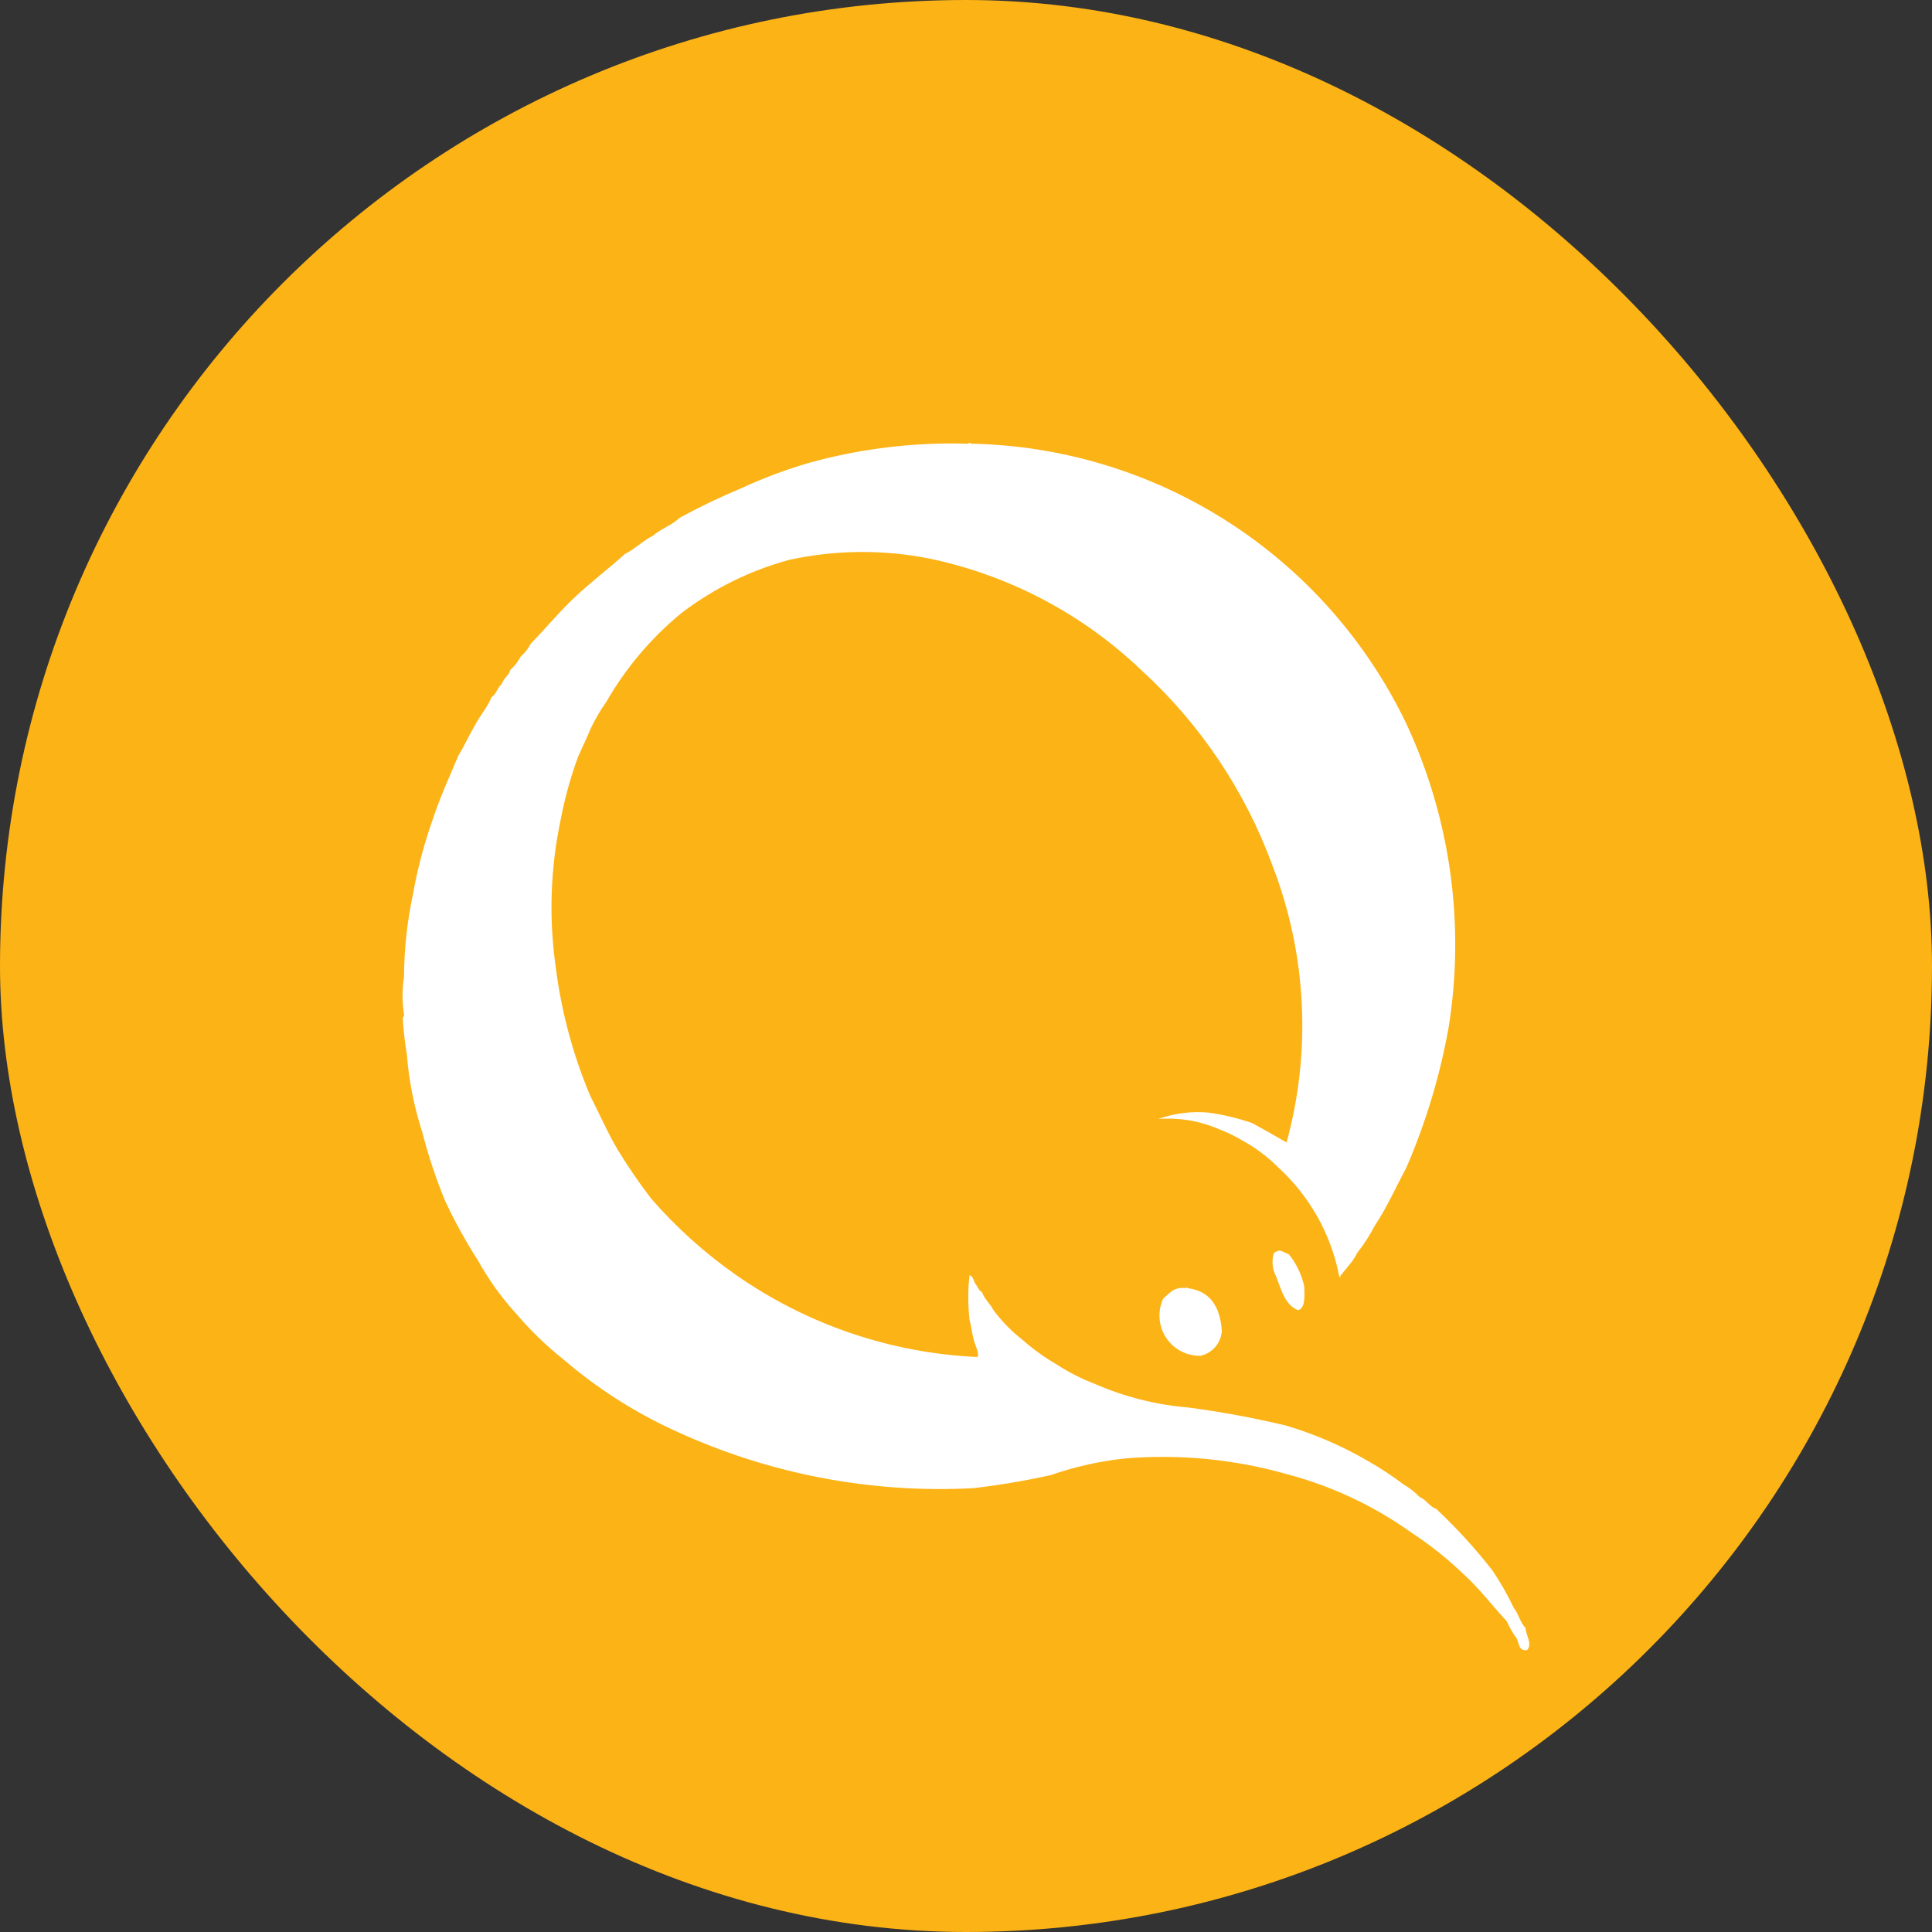
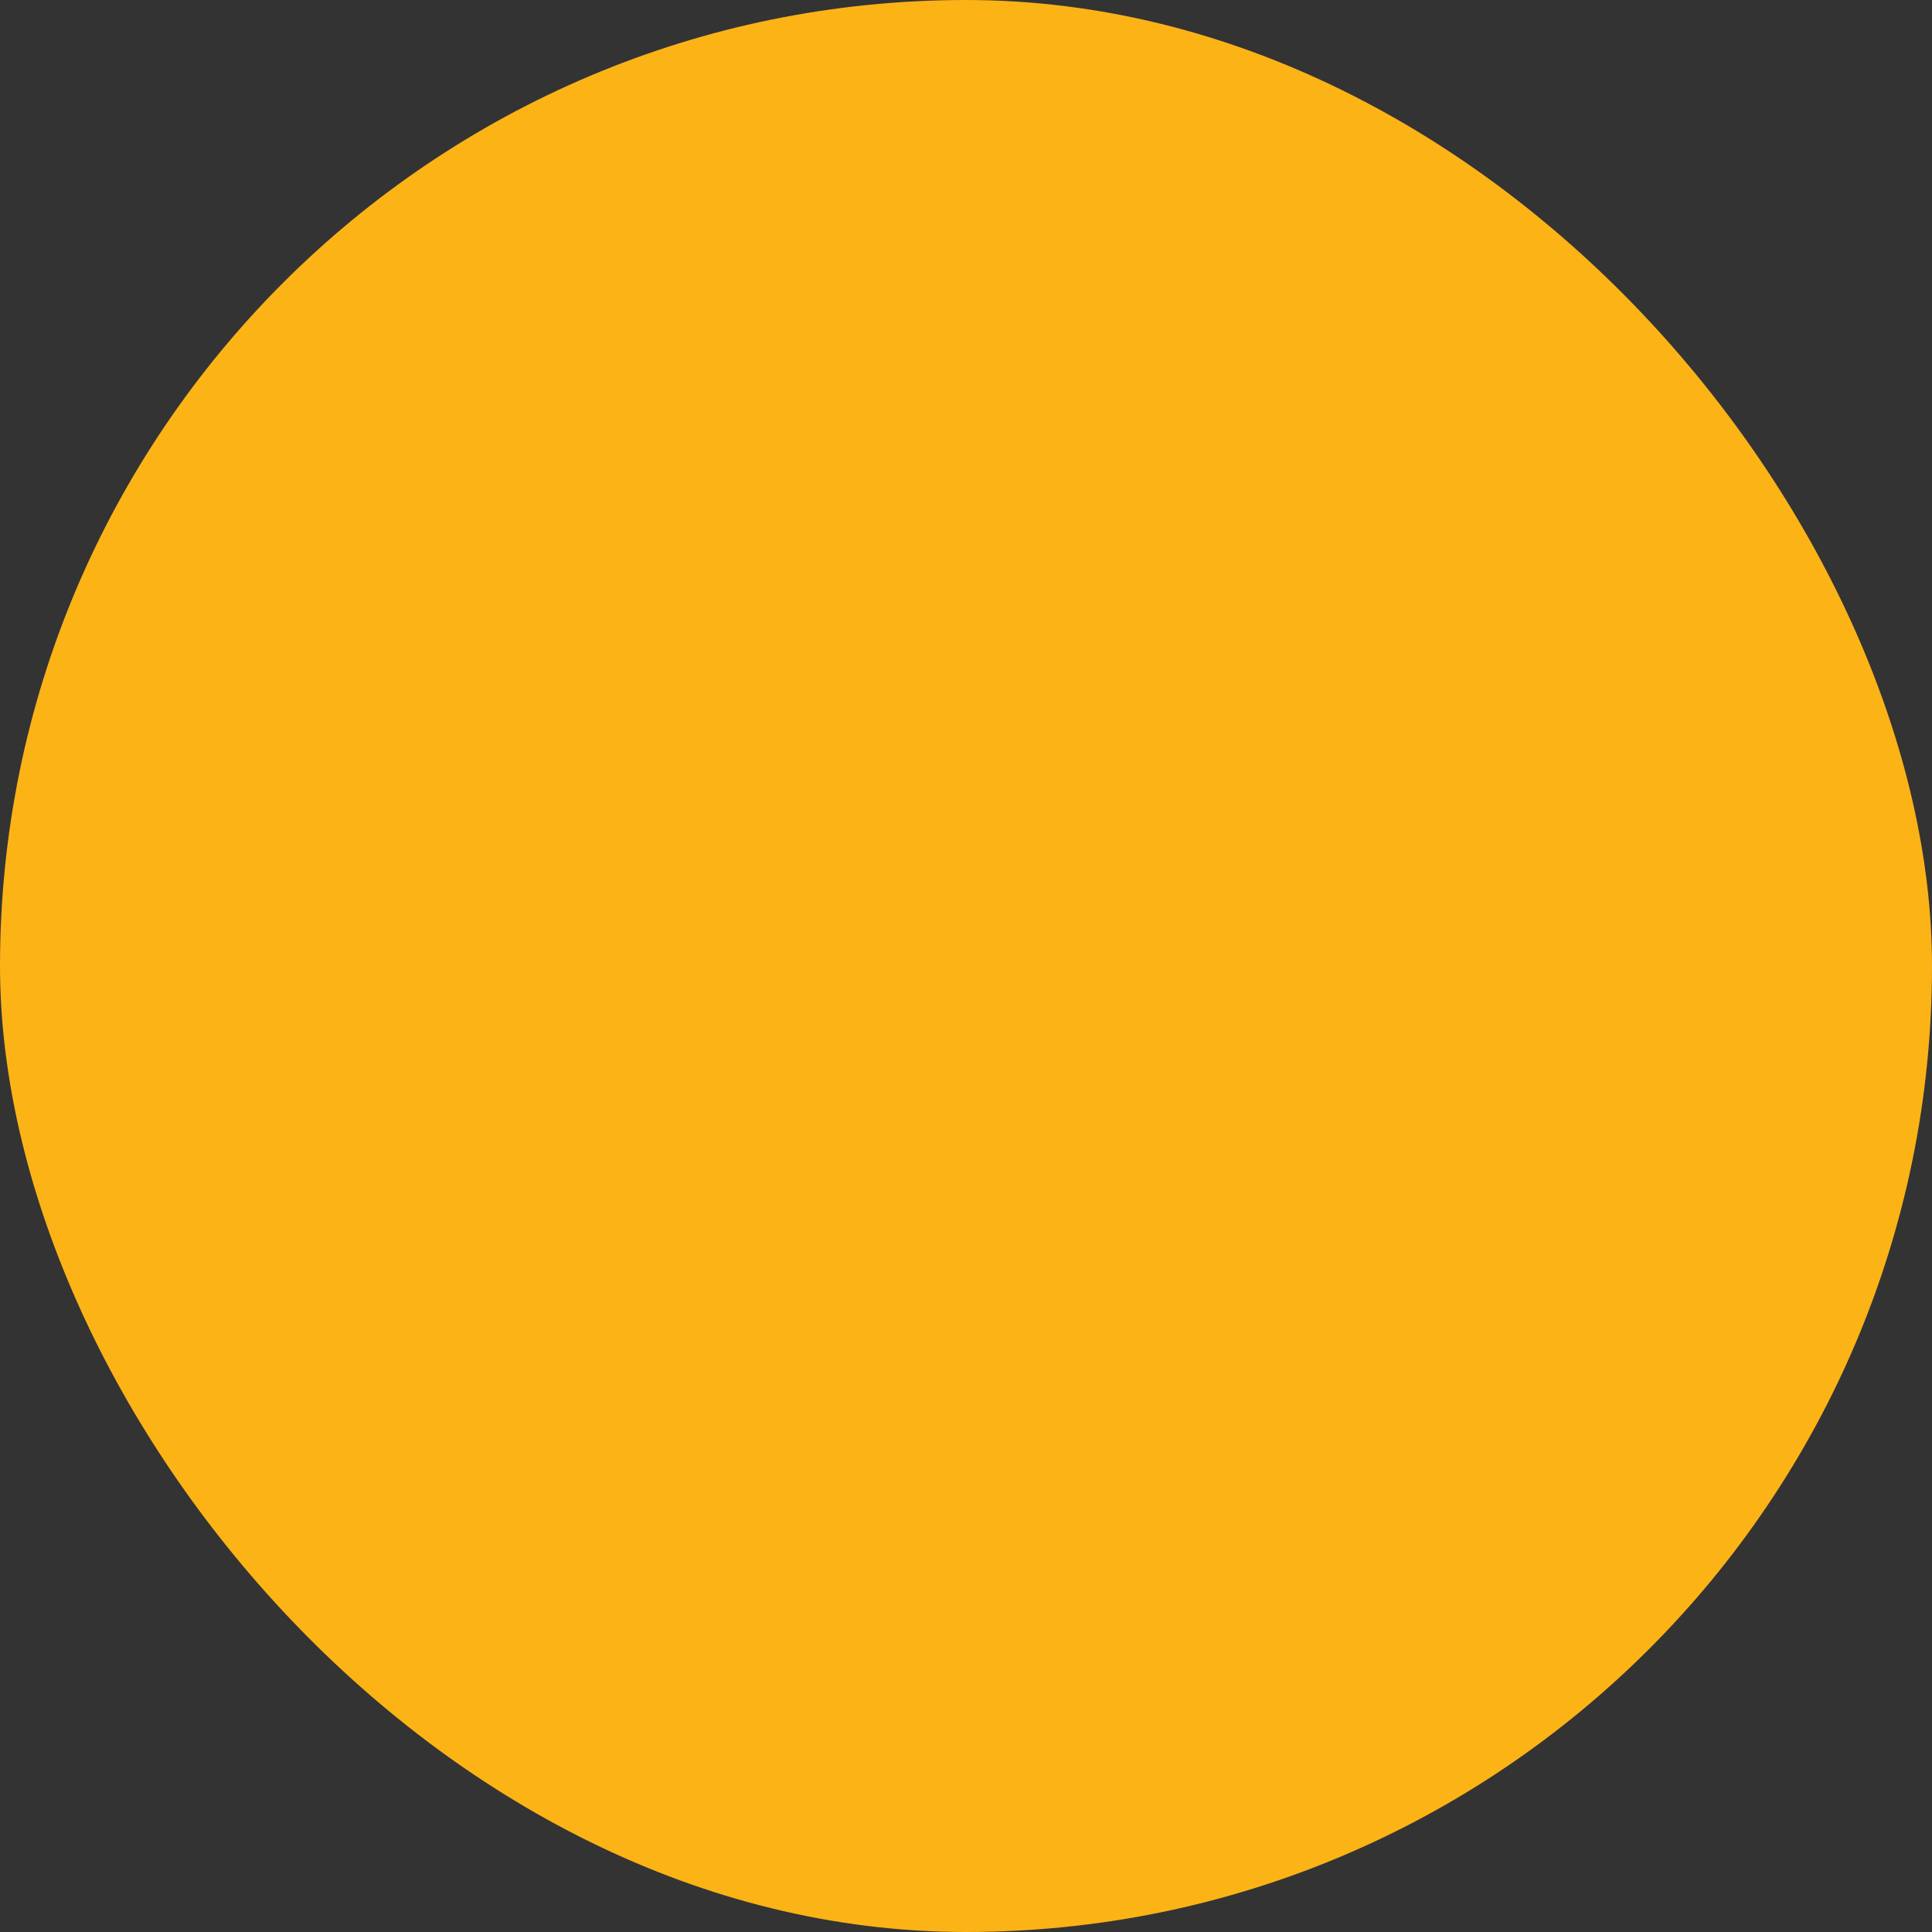
<svg xmlns="http://www.w3.org/2000/svg" width="64" height="64" viewBox="0 0 64 64" fill="none">
  <rect x="0" y="0" width="64" height="64" fill="#333333" stroke="none" />
  <rect width="64" height="64" rx="32" fill="#FCB316" />
-   <path d="M50.208 54.229C50.094 54.066 49.996 53.891 49.916 53.708C49.416 53.175 48.983 52.588 48.441 52.108C47.923 51.613 47.361 51.167 46.761 50.775C45.513 49.882 44.112 49.224 42.628 48.833C40.892 48.34 39.081 48.164 37.283 48.312C36.437 48.401 35.603 48.587 34.8 48.867C33.952 49.054 33.094 49.199 32.231 49.298C28.84 49.476 25.457 48.825 22.375 47.403C21.033 46.792 19.785 45.995 18.667 45.035C18.099 44.583 17.577 44.078 17.107 43.526C16.617 42.99 16.191 42.398 15.837 41.763C15.43 41.125 15.064 40.462 14.743 39.777C14.438 39.034 14.184 38.27 13.984 37.492C13.714 36.653 13.543 35.786 13.475 34.908C13.411 34.522 13.366 34.134 13.341 33.744C13.341 33.699 13.384 33.677 13.384 33.611C13.319 33.195 13.319 32.772 13.384 32.357C13.388 31.444 13.486 30.533 13.677 29.64C13.822 28.818 14.033 28.009 14.308 27.221C14.559 26.445 14.883 25.747 15.187 25.025C15.381 24.715 15.533 24.358 15.728 24.038C15.892 23.706 16.14 23.451 16.281 23.096C16.444 22.996 16.476 22.774 16.617 22.664C16.681 22.464 16.855 22.387 16.909 22.186C17.048 22.066 17.162 21.919 17.245 21.755C17.384 21.633 17.498 21.487 17.581 21.323C18.081 20.812 18.536 20.256 19.056 19.769C19.576 19.282 20.163 18.836 20.704 18.349C21.04 18.183 21.289 17.917 21.625 17.75C21.892 17.517 22.265 17.396 22.515 17.152C23.184 16.788 23.872 16.459 24.575 16.165C25.284 15.838 26.017 15.563 26.767 15.342C28.477 14.864 30.25 14.647 32.025 14.698C32.05 14.701 32.074 14.696 32.095 14.682C32.124 14.666 32.143 14.649 32.156 14.698C35.19 14.755 38.147 15.655 40.698 17.298C43.249 18.941 45.292 21.261 46.599 24C48.052 27.132 48.535 30.628 47.987 34.037C47.703 35.624 47.237 37.172 46.599 38.652C46.251 39.306 45.948 39.993 45.547 40.593C45.381 40.914 45.185 41.219 44.961 41.502C44.883 41.659 44.784 41.804 44.668 41.934C44.613 42.012 44.549 42.078 44.495 42.145C44.472 42.189 44.451 42.222 44.407 42.234C44.419 42.312 44.364 42.324 44.364 42.279C44.095 40.888 43.384 39.621 42.337 38.666C41.976 38.305 41.563 37.998 41.112 37.757C40.884 37.621 40.645 37.506 40.396 37.413C39.759 37.132 39.062 37.014 38.368 37.069C38.906 36.876 39.48 36.804 40.049 36.858C40.536 36.928 41.015 37.043 41.48 37.203C41.86 37.413 42.239 37.624 42.619 37.846C43.449 34.818 43.285 31.602 42.152 28.673C41.247 26.201 39.759 23.982 37.815 22.206C35.862 20.337 33.424 19.053 30.777 18.501C29.247 18.199 27.672 18.214 26.148 18.545C24.852 18.896 23.637 19.496 22.571 20.311C21.573 21.13 20.732 22.124 20.088 23.244C19.895 23.518 19.725 23.807 19.579 24.109C19.445 24.43 19.297 24.741 19.156 25.052C18.903 25.737 18.707 26.442 18.571 27.16C18.233 28.761 18.178 30.409 18.408 32.029C18.592 33.494 18.975 34.927 19.547 36.288C19.851 36.886 20.132 37.531 20.468 38.096C20.805 38.648 21.17 39.182 21.563 39.696C22.395 40.655 23.342 41.508 24.383 42.236C26.738 43.882 29.512 44.824 32.383 44.953C32.448 44.82 32.285 44.532 32.249 44.353C32.195 44.154 32.173 43.91 32.116 43.711C32.062 43.223 32.062 42.731 32.116 42.244C32.249 42.277 32.249 42.455 32.323 42.544C32.396 42.633 32.42 42.755 32.528 42.8C32.615 43.044 32.795 43.177 32.908 43.398C33.184 43.769 33.509 44.101 33.873 44.385C34.225 44.695 34.607 44.97 35.012 45.205C35.411 45.464 35.836 45.679 36.28 45.849C37.257 46.274 38.298 46.536 39.36 46.625C40.45 46.768 41.532 46.968 42.601 47.224C43.544 47.504 44.45 47.895 45.301 48.389C45.712 48.622 46.106 48.881 46.483 49.165C46.685 49.284 46.872 49.429 47.036 49.597C47.253 49.685 47.351 49.908 47.579 49.985C48.247 50.614 48.867 51.292 49.432 52.014C49.703 52.413 49.942 52.832 50.148 53.268C50.3 53.445 50.343 53.722 50.537 53.934C50.548 54.178 50.776 54.468 50.581 54.666C50.563 54.668 50.545 54.668 50.527 54.666C50.28 54.666 50.331 54.365 50.208 54.229ZM38.533 43.016C38.74 42.849 38.88 42.616 39.292 42.672C39.303 42.628 39.336 42.649 39.336 42.672C40.084 42.76 40.42 43.282 40.475 44.092C40.461 44.288 40.384 44.474 40.255 44.623C40.125 44.771 39.951 44.873 39.759 44.913H39.733C39.51 44.912 39.29 44.854 39.095 44.746C38.899 44.637 38.734 44.481 38.615 44.293C38.495 44.104 38.425 43.888 38.411 43.665C38.397 43.441 38.439 43.218 38.533 43.016ZM42.199 42.106C42.139 41.911 42.139 41.703 42.199 41.508C42.232 41.496 42.243 41.462 42.285 41.462C42.404 41.374 42.524 41.485 42.697 41.552C42.95 41.865 43.124 42.234 43.207 42.628C43.217 42.972 43.239 43.327 43 43.404C42.499 43.2 42.423 42.583 42.195 42.106H42.199Z" fill="white" />
</svg>